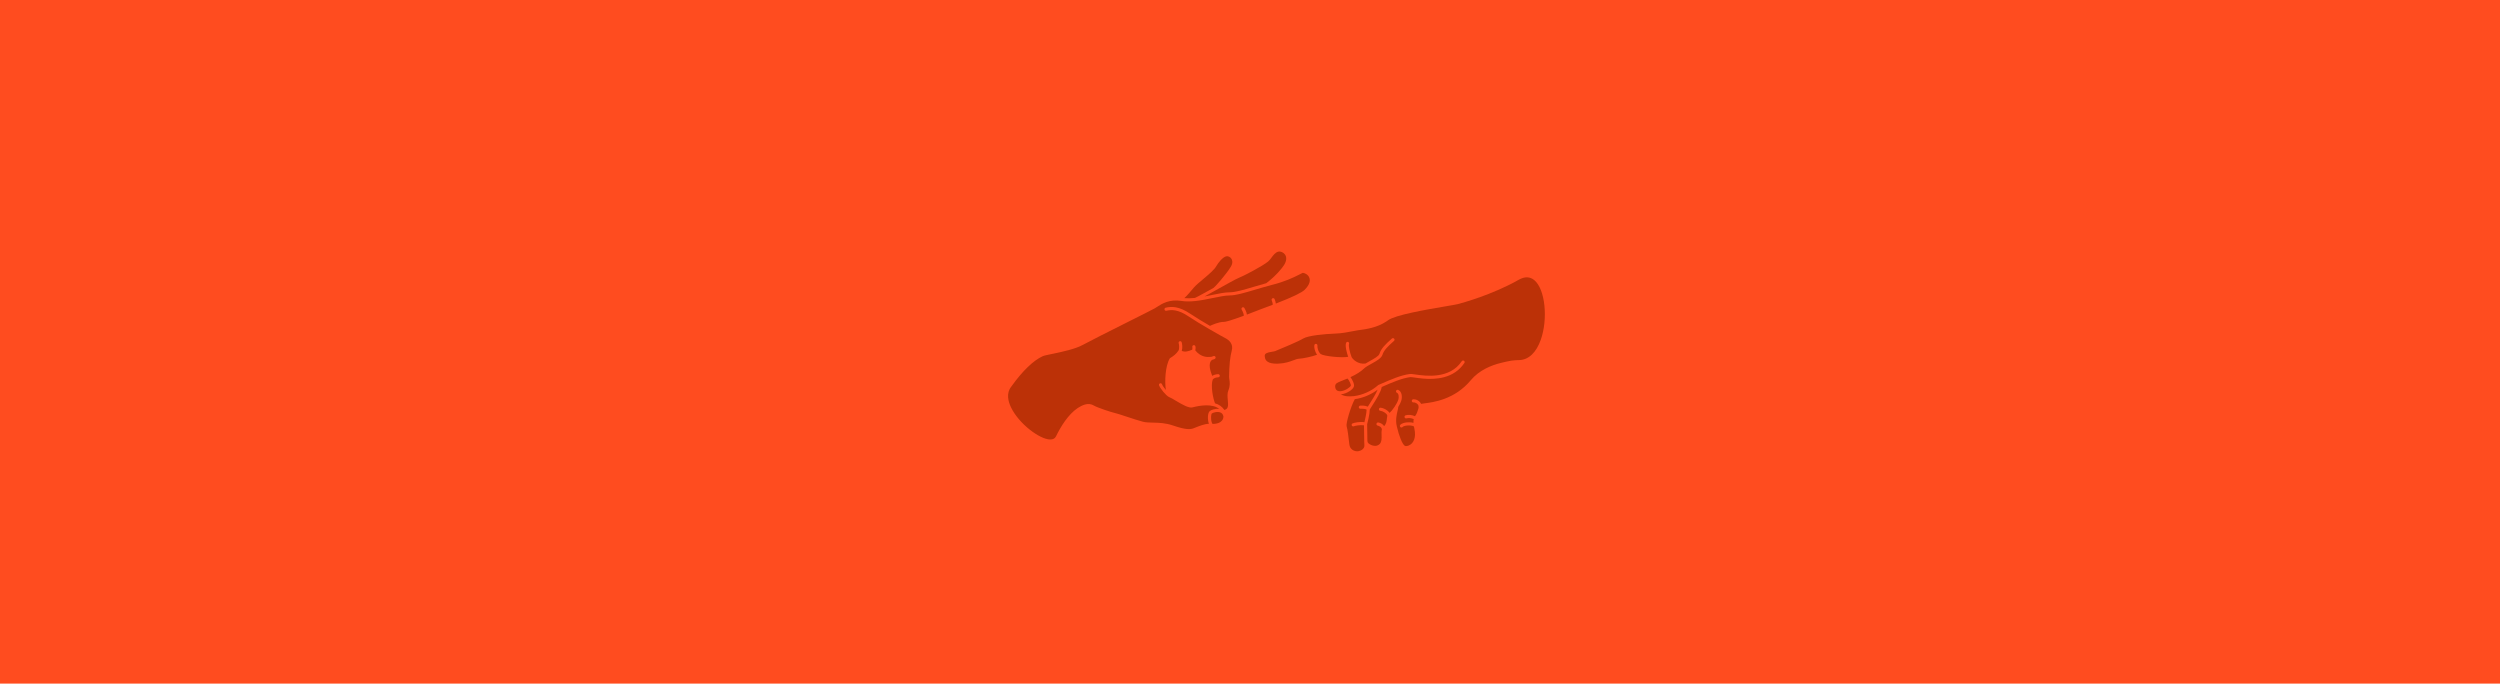
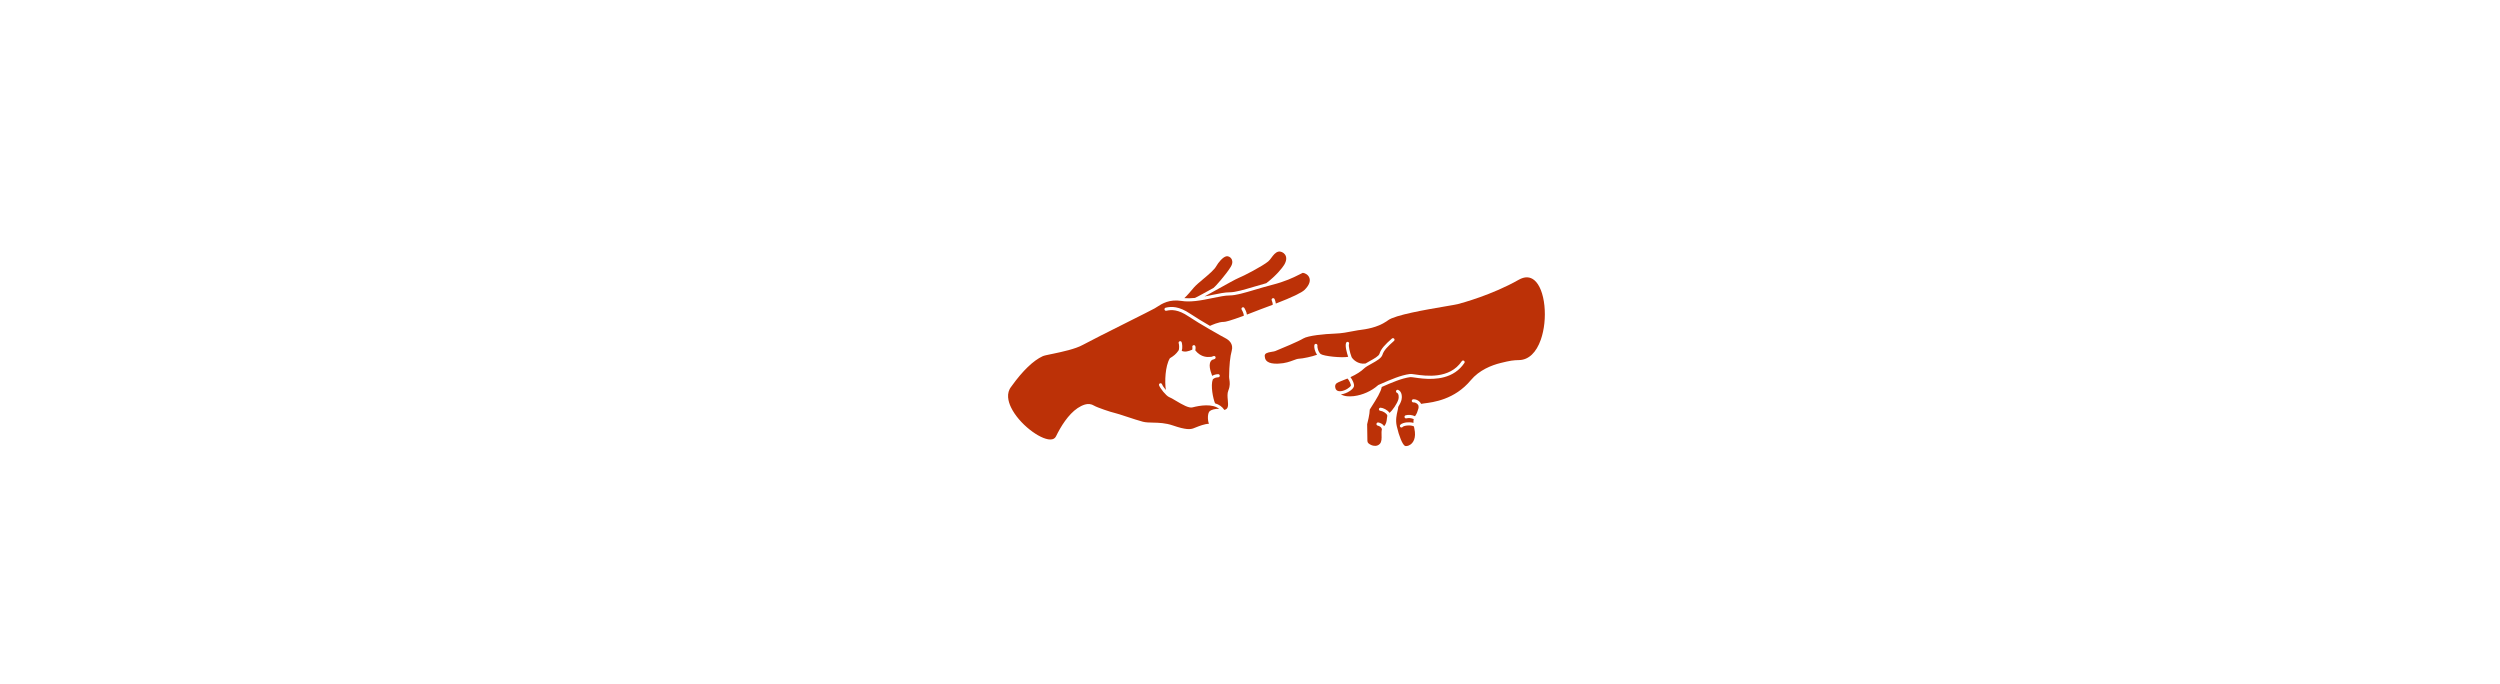
<svg xmlns="http://www.w3.org/2000/svg" version="1.1" id="Layer_1" x="0px" y="0px" viewBox="0 0 2560 700" style="enable-background:new 0 0 2560 700;" xml:space="preserve">
  <style type="text/css">
	.st0{fill:#FF4C1F;}
	.st1{fill:#BC3107;}
</style>
-   <rect class="st0" width="2560" height="700" />
  <g>
    <path class="st1" d="M1232.29,285.59c-3.92,3.28-7.61,6.38-9.78,8.88c-0.3,0.35-0.72,0.84-1.21,1.43l0,0   c-2.77,3.29-5.89,6.94-8.55,9.38c3.17,0.3,6.74,0.23,10.87-0.21c2.1-0.85,11.54-6.11,19.15-10.34l0.01-0.01   c1.54-1.04,12.96-13.93,17.56-21.56c2.52-4.18,1.45-6.99,0.58-8.29c-1.15-1.73-3.16-2.72-5-2.45c-3.76,0.55-8.61,6.8-10.38,10.02   C1243.49,276.19,1237.8,280.97,1232.29,285.59z" />
    <path class="st1" d="M1309.09,257.68c-3.04,0.66-5.21,3.58-7.12,6.16c-1.09,1.48-2.13,2.87-3.29,3.84l0,0   c-5.92,4.93-25.6,15.13-30.57,17.05c-2.43,0.94-12.78,6.7-22.79,12.27l-0.02,0.01c-4.31,2.4-8.43,4.69-11.85,6.56   c2.73-0.51,5.4-1.06,7.84-1.56c6.71-1.39,13.04-2.7,17.86-2.69c5.75,0.01,14.65-2.64,24.95-5.7c3.81-1.13,8.13-2.42,12.6-3.65   c10.14-7.74,16.37-15.62,18.26-18.71c2.51-4.12,2.82-7.91,0.86-10.65C1314.26,258.44,1311.37,257.18,1309.09,257.68z" />
-     <path class="st1" d="M1252.82,426.67c-0.37-2.22-1.45-3.68-3.21-4.35c-3.31-1.25-7.79,0.33-8.68,1.08c-0.8,0.67-1.3,5.68-0.07,9.19   c0.34,0.98,0.69,1.38,0.85,1.5c5.77-0.01,8.49-1.97,9.74-3.61l0,0C1252.52,429.09,1252.79,427.65,1252.82,426.67z" />
    <path class="st1" d="M1367.44,397.41c0.1,0.36,0.25,0.75,0.45,1.16c0.9,1.54,2.54,2.22,4.87,2.04c4.75-0.38,9.93-4.09,10.57-5.82   c0.03-0.14-0.04-1.22-0.99-3.27c-0.96-2.06-2-3.43-2.52-3.91c-0.91,0.34-2.08,0.82-3.23,1.28l-3.67,1.5   c-1.65,0.69-3.44,1.47-4.25,2.09C1367.29,393.53,1366.84,395.33,1367.44,397.41z" />
-     <path class="st1" d="M1400.48,416.39c0.07,0.04,0.16,0.01,0.2-0.05c0.39-0.62,0.84-1.32,1.32-2.06c2.62-4.08,6.79-10.58,8.72-15.33   c-6.64,5.08-15.22,8.69-23.39,9.79c-4.2,7.5-9.21,24.88-8.4,27.67c1.11,3.79,1.99,11.53,2.57,16.66l0.21,1.84   c0.28,2.41,1.3,4.29,3.04,5.58c2.01,1.49,4.58,1.85,6.24,1.54c3.12-0.57,6.37-2.72,6.16-6.1l0,0c-0.04-0.64-0.08-1.59-0.12-2.8   c-0.05-0.23-0.09-0.42-0.1-0.61c-0.01-0.19,0.01-0.38,0.06-0.56c-0.15-5.34-0.23-13.43-0.26-16.43c-4-0.64-9.27,0.46-10.36,0.96   c-0.8,0.38-1.77,0.03-2.14-0.78c-0.37-0.8-0.03-1.76,0.78-2.14c1.76-0.82,7.51-1.95,12.15-1.24c0.64-2.59,2.15-9.08,2.26-12.78   c0-0.04-0.02-0.09-0.06-0.11c-0.93-0.64-3.63-1.03-6.23-0.87c-0.89,0.06-1.65-0.62-1.71-1.5c-0.03-0.48,0.15-0.93,0.5-1.27   c0.29-0.28,0.68-0.42,1.08-0.45C1394.24,415.26,1397.99,415.16,1400.48,416.39z" />
    <path class="st1" d="M1458.17,413.09c9.37-1.14,31.3-3.81,47.87-23.69c8.78-10.54,21.46-15.44,30.55-17.69   c10.19-2.53,12.88-2.84,19.1-2.99c9.63-0.23,17.49-7.68,22.13-20.98c3.56-10.2,4.89-22.89,3.66-34.81   c-1.25-12.11-5.01-21.6-10.33-26.04c-4.5-3.75-9.9-3.87-16.05-0.37c-27.18,15.46-58.41,23.85-61.89,24.76   c-2.12,0.55-7.34,1.44-13.95,2.57l-0.34,0.06c-18.8,3.21-50.28,8.59-57.59,14.07c-0.49,0.36-0.98,0.71-1.48,1.05   c-9.73,6.57-21.24,8.09-27.58,8.93l-0.03,0c-0.57,0.08-1.1,0.15-1.57,0.21c-1.7,0.24-3.54,0.61-5.68,1.03   c-4.87,0.97-10.92,2.18-18.34,2.43c-10.23,0.35-27.25,1.97-32.21,5.03c-4.73,2.92-21.53,9.93-28.54,12.8   c-0.85,0.35-2.02,0.53-3.37,0.74c-5.03,0.77-7.57,1.66-7.46,4.37c0.13,3.31,1.64,5.5,4.62,6.7c2.93,1.18,6.83,1.18,9.51,1.08   c6.86-0.26,11.72-2.1,15.27-3.43c2.31-0.87,4.14-1.56,5.84-1.61c3.3-0.08,13.71-2.2,18.36-4.07c-2.37-3.22-3.23-7.8-2.78-9.86   c0.09-0.42,0.33-0.78,0.7-1.01c0.36-0.23,0.79-0.31,1.22-0.22c0.55,0.12,0.99,0.51,1.19,1.06c0.1,0.28,0.1,0.58,0.04,0.87   c-0.24,1.17,0.52,5.94,3.26,8.4c3.29,2.32,21.56,4.14,28.22,2.9c-1.22-3.59-3.42-10.98-2.13-14.31c0.4-1.03,1.76-1.42,2.67-0.54   c0.46,0.44,0.56,1.12,0.33,1.71c-0.73,1.91,0.81,8.7,2.68,13.53c1.19,2.07,6.26,7.57,14.14,6.49c0.01,0,0.02,0,0.03,0   c1.42-0.88,3.07-1.79,4.53-2.6c4.05-2.24,9.1-5.02,9.79-7.36c1.5-5.07,5.81-9.57,12.75-15.64c0.32-0.28,0.74-0.42,1.17-0.39   c0.43,0.03,0.82,0.22,1.11,0.55c0.28,0.32,0.42,0.74,0.39,1.17c-0.03,0.43-0.22,0.82-0.55,1.1c-6.33,5.53-10.51,9.83-11.78,14.13   c-1.07,3.61-6.28,6.48-11.32,9.27l-0.02,0.01c-2.97,1.64-5.78,3.19-7.27,4.62c-3.45,3.31-7.97,6.2-14.19,9.09   c1.92,2.42,4.35,7.39,3.5,9.71c-0.68,1.84-2.55,3.39-4.01,4.38c0,0,0,0,0,0c-2.85,1.93-6.51,3.32-9.32,3.54   c1.9,1.06,4.09,1.72,6.43,1.93c2.01,0.18,4.2,0.15,6.49-0.1c0.15-0.04,0.3-0.06,0.45-0.05c8.86-1.06,18.1-5.22,24.72-11.15   l0.19-0.17l2.1-0.92c10.82-4.74,21.04-9.22,30.4-10.42c1.03-0.13,2.78,0.12,5.42,0.5c10.52,1.51,35.15,5.06,47.64-13.6   c0.24-0.36,0.6-0.6,1.02-0.68c0.42-0.08,0.85,0,1.21,0.24c0.74,0.49,0.94,1.5,0.44,2.23c-2.54,3.8-5.69,6.99-9.36,9.47   c-14.02,9.47-32.52,6.81-41.41,5.53c-1.94-0.28-3.95-0.57-4.55-0.49c-8.85,1.14-18.8,5.49-29.34,10.1   c-0.7,4.74-5.4,12.37-10.16,19.79c-0.87,1.36-1.63,2.54-2.08,3.31c-0.06,4.76-2.21,13.23-2.69,15.08   c0.01,1.45,0.1,10.97,0.26,17.08c0.02,0.94,0.42,1.84,1.12,2.46c0.82,0.72,1.99,1.46,3.36,1.96c1.52,0.56,5.37,1.55,8.17-1.35   c2.08-2.16,1.97-5.71,1.86-9.14c-0.06-1.99-0.13-4.04,0.33-5.71c-0.27-2.51-2.74-3.53-4.33-3.93c-0.77-0.19-1.3-0.92-1.24-1.71l0,0   c0.07-0.99,1.01-1.69,1.98-1.48c1.77,0.38,4.37,1.32,5.82,3.63c0.04,0.07,0.15,0.08,0.2,0.02c2.15-2.39,2.47-5.35,2.72-7.77   c0.09-0.84,0.18-1.71,0.36-2.49c0.05-0.24,0.06-0.48-0.02-0.71c-0.79-2.33-4.97-4.5-6.96-4.62c-0.38-0.02-0.76-0.15-1.04-0.4   c-0.37-0.33-0.57-0.8-0.54-1.28c0.02-0.47,0.24-0.9,0.62-1.19c0.34-0.26,0.77-0.36,1.2-0.33c2.51,0.18,6.92,2.19,8.95,5.15   c0.06,0.09,0.19,0.11,0.27,0.04c2.5-2.12,7.69-9.21,8.96-13.93c0.51-1.89,0.43-5.69-1.52-6.51c-0.82-0.35-1.2-1.29-0.86-2.11   c0.35-0.82,1.29-1.2,2.11-0.86c4.17,1.76,4.08,7.71,3.38,10.31c-0.67,2.49-2.16,5.22-3.33,7.12c0,1.04-0.31,2.36-0.71,4.01   c-0.89,3.73-2.23,9.38-0.81,15.63c2.37,10.44,5.8,18.75,8.35,20.23c0.73,0.42,3.26,0.43,5.79-1.43c2.42-1.77,6.13-6.26,3.86-16.42   c-0.16-0.71-0.3-1.4-0.42-2.05c-1.46-0.85-4.26-1.23-7.09-0.93c-2.65,0.28-4.09,0.99-4.41,1.41c-0.54,0.7-1.56,0.83-2.26,0.29   c-0.7-0.54-0.83-1.56-0.29-2.26c1.48-1.91,5.12-2.48,6.62-2.64c1.24-0.13,4.24-0.32,6.96,0.48c-0.09-1.5,0-2.75,0.27-3.86   c-2.64-1.12-5.14-1.38-7.44-0.77c-0.86,0.23-1.74-0.28-1.97-1.14c-0.11-0.42-0.05-0.85,0.16-1.22c0.22-0.37,0.56-0.64,0.98-0.75   c3.03-0.81,6.25-0.5,9.57,0.92c0.17-0.27,0.34-0.53,0.51-0.78c0.57-0.86,1.16-1.75,1.64-3.06c1.6-4.43,1.57-4.73,1.48-6.03   c-0.01-0.16-0.02-0.32-0.04-0.5c-0.12-1.93-2.83-3.89-5.18-3.74c-0.89,0.06-1.65-0.62-1.71-1.5c-0.06-0.89,0.62-1.65,1.5-1.71   c3.27-0.21,6.71,1.83,8.05,4.7C1455.97,413.36,1456.96,413.23,1458.17,413.09z" />
    <path class="st1" d="M1340.85,284.64c-1.07-3.16-4.16-4.93-6.56-5.23c-0.16-0.02-0.34,0.01-0.51,0.09   c-0.98,0.48-1.97,0.97-2.97,1.48l-0.11,0.06c-3.74,1.87-7.59,3.79-11.64,5.36c-5.12,1.98-8.84,3.34-17.15,5.5   c-5.97,1.56-11.53,3.21-16.9,4.81c-10.56,3.14-19.66,5.85-25.88,5.84c-4.48-0.01-10.66,1.27-17.2,2.62   c-5.48,1.13-11.7,2.42-17.68,3.07c-0.04,0.01-0.08,0.01-0.11,0.01c-5.49,0.59-10.09,0.57-14.06-0.06   c-12.73-2.03-20.21,2.81-25.16,6.02c-0.88,0.57-1.72,1.11-2.49,1.55c-2.25,1.29-14.48,7.43-28.65,14.53l-0.11,0.06   c-18.06,9.06-38.53,19.32-44.83,22.81c-7.7,4.26-20.9,7.05-30.54,9.08c-0.88,0.19-1.74,0.36-2.57,0.53   c-3.54,0.73-6.6,1.36-8.02,2.01c-9.57,4.4-20.5,14.91-31.61,30.38c-0.32,0.44-0.51,0.71-0.6,0.83c-5.35,6.68-3.09,15.14-0.27,21.06   c8.1,16.95,29.54,32.97,40.25,33.01c2.83,0.01,4.8-1.06,5.84-3.19c4.96-10.15,12.49-22.42,22.15-28.95   c2.37-1.6,4.87-2.86,7.49-3.66c3.35-1.02,6.54-0.62,9.46,1.18c2.94,1.81,17.44,6.72,21.01,7.43c1.86,0.37,6.68,1.97,12.27,3.81   l0.04,0.01c5.93,1.96,12.65,4.17,16.64,5.19c2.92,0.74,6.29,0.82,10.19,0.9c6.04,0.13,12.88,0.28,20.62,2.95   c13.05,4.5,17.68,4.07,20.75,2.94c0.65-0.24,1.4-0.54,2.26-0.88l0.06-0.02c3.91-1.56,9.17-3.67,13.68-3.8   c-0.04-0.11-0.08-0.21-0.12-0.32c-1.29-3.69-1.43-10.66,1.03-12.72c1.64-1.37,5.92-2.66,9.68-2.16   c-7.06-5.74-19.99-3.54-27.38-1.61c-3.69,0.97-9.85-2.46-17.52-7.05c-2.46-1.47-5-2.99-5.97-3.27c-0.01,0-0.03-0.01-0.04-0.01   l-0.06-0.02c-0.03-0.01-0.05-0.02-0.08-0.03c-0.14-0.05-0.25-0.1-0.36-0.16c-3.4-1.64-9.02-8.88-10.22-11.98   c-0.32-0.82,0.09-1.76,0.92-2.08c0.83-0.32,1.76,0.09,2.08,0.92c0.52,1.35,2.11,3.7,3.95,5.89c-1.36-8.69-0.62-24.42,3.91-32.19   l0.21-0.35l0.35-0.21c3.49-2.12,5.87-3.95,8.41-7.56l0.01-0.02c1.04-1.48,0.75-6.23,0.26-7.48c-0.32-0.83,0.1-1.76,0.92-2.08   c0.83-0.32,1.76,0.09,2.08,0.92c0.52,1.34,1.12,5.81,0.12,8.91c3.17,1.45,6.61,0.57,10.74-1.22c0.22-1.14,0.24-2.19,0.12-2.58   c-0.26-0.85,0.22-1.75,1.07-2.01c0.85-0.26,1.75,0.22,2.01,1.07c0.36,1.17,0.21,2.93-0.06,4.28c6.05,7.44,12.96,6.82,15.25,6.61   c0.39-0.04,0.74-0.06,1.09-0.03c0.53-0.09,1.17-0.36,1.56-0.52c0.39-0.16,0.69-0.29,0.99-0.35c0.42-0.08,0.85,0,1.21,0.24   c0.36,0.24,0.6,0.6,0.69,1.02c0.13,0.64-0.14,1.29-0.68,1.65c-0.17,0.11-0.35,0.19-0.55,0.24c-0.04,0.02-0.19,0.07-0.41,0.17   c-0.42,0.18-1.19,0.5-2.01,0.68c-0.03,0.03-0.06,0.05-0.09,0.08c-4.44,3.41-1.49,11.74,0.25,16.26c1.71-1.07,3.76-1.65,6.09-1.74   c0.89-0.03,1.64,0.67,1.67,1.55c0.02,0.56-0.25,1.08-0.71,1.39c-0.25,0.17-0.54,0.26-0.84,0.27c-2.35,0.08-4.17,0.75-5.56,2.06   c-2.51,6.37,0.28,19.9,2.26,24.56c4.19,1.26,7.39,3.54,9.53,6.79c3.98-0.96,4.14-3.87,3.54-10.09c-0.33-3.39-0.66-6.89,0.55-9.83   c1.99-4.85,1.48-8.37,1.06-11.21c-0.16-1.08-0.31-2.1-0.29-3.05c0.14-11.54,1.06-20.64,2.67-26.34c2.08-7.37-3.17-11.29-6.48-12.97   c-3.27-1.66-26.53-14.73-37.76-22.32c-10.67-7.21-17.44-6.95-22.65-5.75c-0.87,0.2-1.73-0.34-1.93-1.21   c-0.2-0.86,0.34-1.73,1.21-1.93c5.89-1.36,13.48-1.68,25.17,6.22c5.64,3.81,14.04,8.82,20.2,12.41c1.44-0.7,8.96-4.21,14.26-4.1   c1.45,0.03,6.15-1.03,20.3-6.26c0.29-0.52-0.34-3.29-2.11-6.29c-0.45-0.76-0.2-1.72,0.56-2.2c0.38-0.23,0.82-0.29,1.23-0.18   c0.42,0.11,0.77,0.37,0.99,0.74c0.56,0.94,2.27,4.02,2.56,6.73c3.8-1.43,8.04-3.07,12.62-4.87c0.79-0.31,1.38-0.54,1.72-0.67   c0.4-0.16,1.25-0.46,2.41-0.89c3.36-1.23,6.59-2.43,9.62-3.59c0.08-0.19,0.35-1.21-0.93-4.51l-0.04-0.11   c-0.32-0.82,0.09-1.76,0.92-2.08c0.83-0.32,1.77,0.09,2.09,0.92l0.04,0.1c0.46,1.19,1.05,2.86,1.19,4.42   c16.64-6.44,26.56-11.18,29.5-14.1C1341.52,291.21,1341.69,287.11,1340.85,284.64z" />
  </g>
</svg>